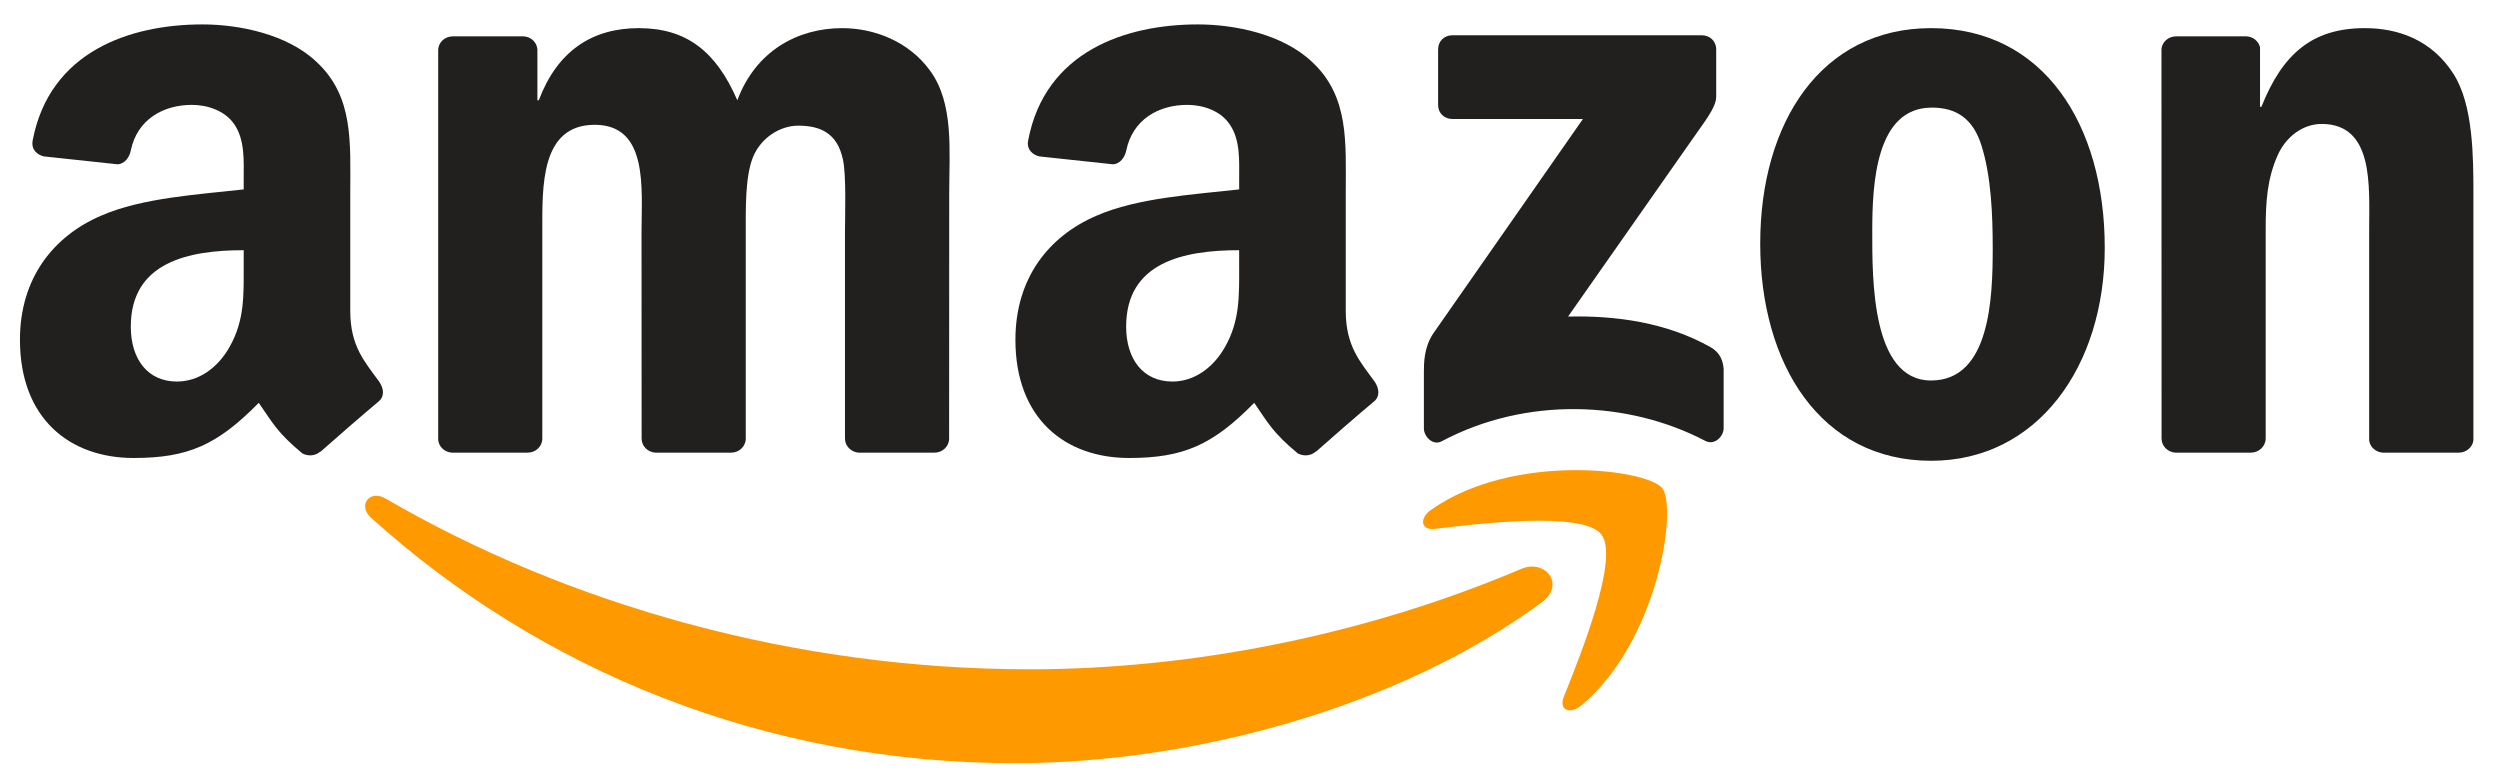
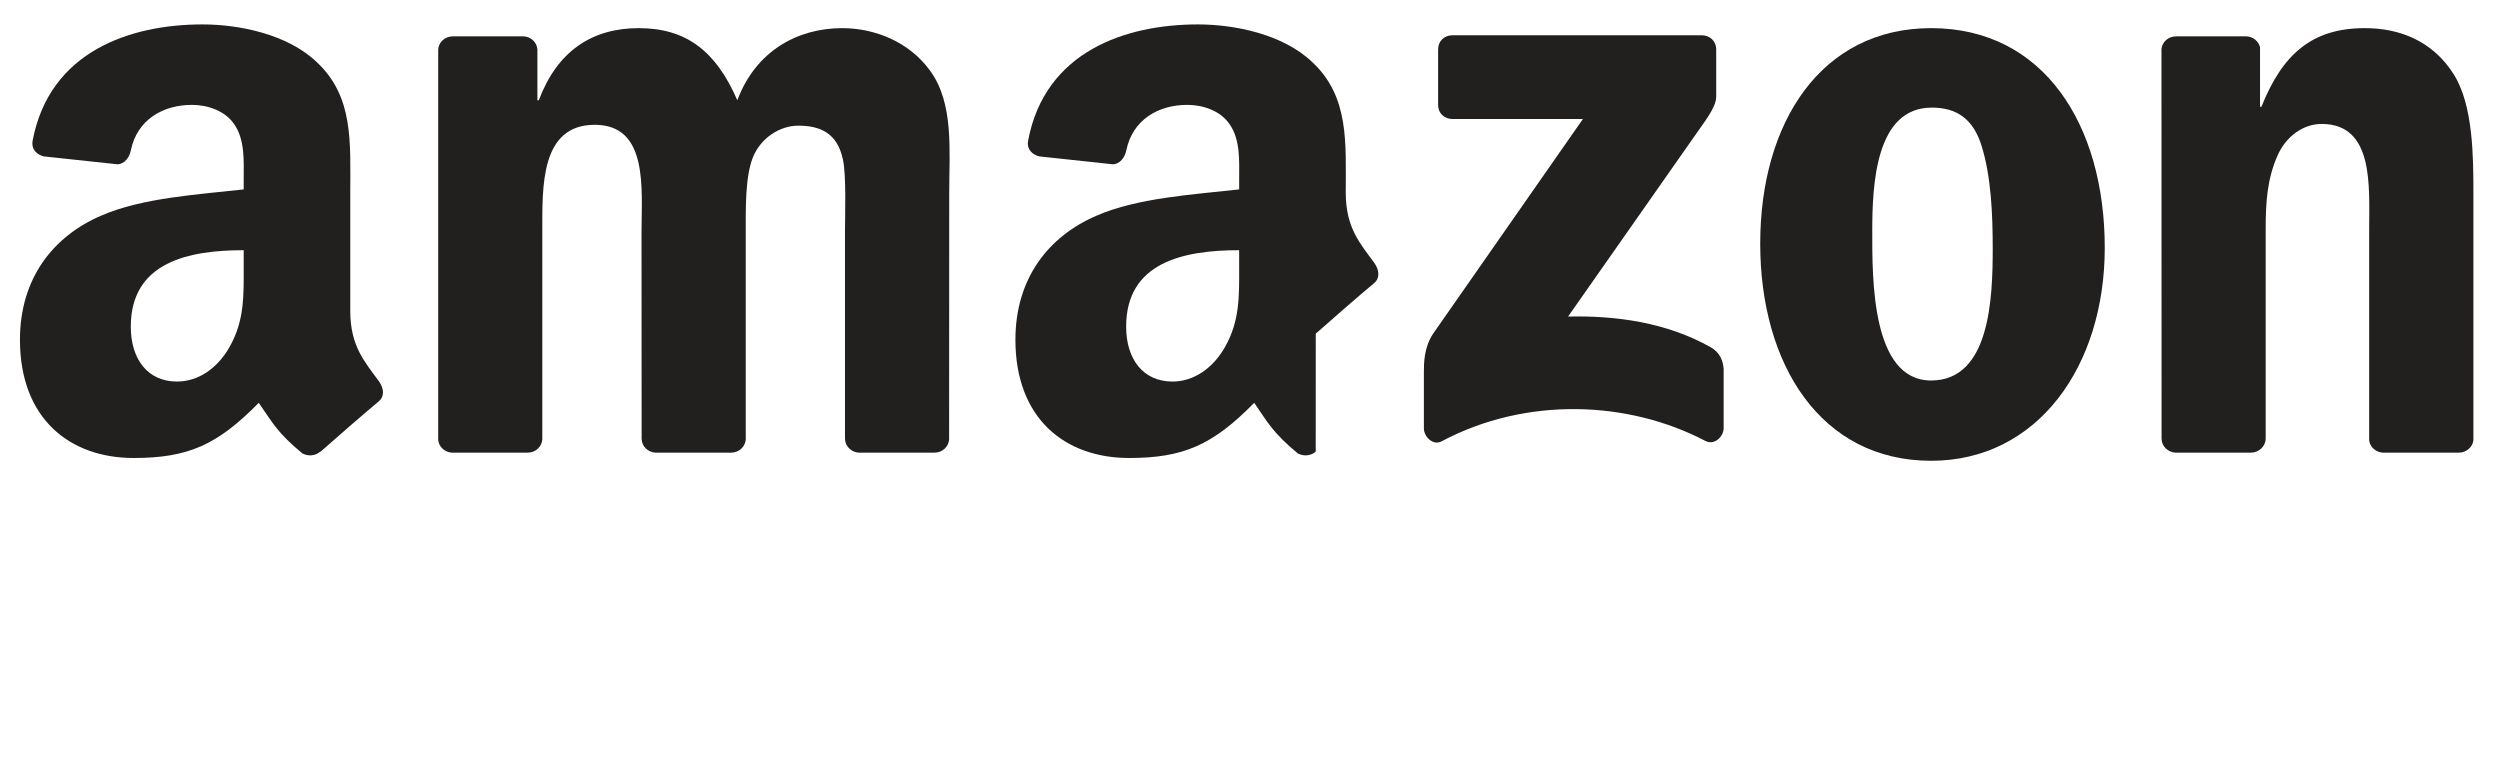
<svg xmlns="http://www.w3.org/2000/svg" xmlns:xlink="http://www.w3.org/1999/xlink" class="footer-payment-icon" width="102" height="32">
  <defs>
    <symbol viewBox="0 0 102 32" id="icon-logo-amazon-color">
-       <path fill="#FF9900" d="M62.915 24.568c-5.817 4.284-14.248 6.57-21.508 6.57-10.179 0-19.342-3.762-26.275-10.019-0.545-0.492-0.057-1.163 0.597-0.779 7.482 4.35 16.732 6.967 26.288 6.967 6.444 0 13.534-1.332 20.052-4.097 0.985-0.418 1.808 0.644 0.845 1.358z" />
-       <path fill="#FF9900" d="M65.333 21.803c-0.741-0.949-4.915-0.448-6.789-0.226-0.571 0.070-0.658-0.427-0.144-0.784 3.325-2.338 8.78-1.663 9.416-0.88 0.636 0.788-0.166 6.252-3.29 8.861-0.479 0.401-0.937 0.187-0.723-0.344 0.702-1.75 2.275-5.673 1.529-6.627z" />
      <path fill="#221F1F" d="M58.675 4.287v-2.273c0-0.344 0.261-0.575 0.575-0.575h10.183c0.327 0 0.588 0.235 0.588 0.575v1.946c-0.004 0.327-0.279 0.753-0.767 1.428l-5.277 7.528c1.961-0.048 4.031 0.244 5.808 1.245 0.401 0.226 0.51 0.557 0.54 0.884v2.425c0 0.331-0.366 0.718-0.749 0.518-3.133-1.642-7.294-1.82-10.758 0.017-0.353 0.192-0.723-0.192-0.723-0.523v-2.303c0-0.37 0.004-1.001 0.375-1.563l6.113-8.76h-5.32c-0.327 0-0.588-0.231-0.588-0.57z" />
      <path fill="#221F1F" d="M21.529 18.468h-3.098c-0.296-0.022-0.532-0.244-0.553-0.527v-15.888c0-0.318 0.266-0.57 0.597-0.57h2.889c0.301 0.013 0.54 0.244 0.562 0.531v2.077h0.057c0.754-2.007 2.17-2.943 4.078-2.943 1.939 0 3.15 0.936 4.022 2.943 0.749-2.007 2.453-2.943 4.279-2.943 1.298 0 2.719 0.536 3.586 1.737 0.98 1.337 0.78 3.279 0.78 4.981l-0.004 10.027c0 0.318-0.266 0.575-0.597 0.575h-3.094c-0.309-0.022-0.558-0.27-0.558-0.575v-8.421c0-0.671 0.061-2.342-0.087-2.978-0.231-1.067-0.924-1.367-1.821-1.367-0.749 0-1.534 0.501-1.852 1.302s-0.288 2.142-0.288 3.043v8.421c0 0.318-0.266 0.575-0.597 0.575h-3.094c-0.314-0.022-0.558-0.27-0.558-0.575l-0.004-8.421c0-1.772 0.292-4.38-1.909-4.38-2.227 0-2.139 2.543-2.139 4.38v8.421c0 0.318-0.266 0.575-0.597 0.575z" />
      <path fill="#221F1F" d="M78.789 1.148c4.597 0 7.085 3.945 7.085 8.961 0 4.846-2.749 8.691-7.085 8.691-4.514 0-6.972-3.945-6.972-8.861 0-4.946 2.488-8.791 6.972-8.791zM78.815 4.391c-2.283 0-2.427 3.109-2.427 5.046 0 1.942-0.031 6.087 2.401 6.087 2.401 0 2.514-3.344 2.514-5.382 0-1.341-0.057-2.943-0.462-4.215-0.349-1.106-1.041-1.537-2.026-1.537z" />
      <path fill="#221F1F" d="M91.835 18.468h-3.085c-0.309-0.022-0.558-0.27-0.558-0.575l-0.004-15.892c0.026-0.292 0.283-0.518 0.597-0.518h2.871c0.27 0.013 0.492 0.196 0.553 0.444v2.43h0.057c0.867-2.173 2.083-3.209 4.222-3.209 1.39 0 2.745 0.501 3.617 1.872 0.81 1.271 0.81 3.409 0.81 4.946v10.001c-0.035 0.279-0.292 0.501-0.597 0.501h-3.107c-0.283-0.022-0.519-0.231-0.549-0.501v-8.63c0-1.737 0.2-4.28-1.939-4.28-0.754 0-1.447 0.505-1.791 1.271-0.436 0.971-0.492 1.938-0.492 3.009v8.556c-0.004 0.318-0.275 0.575-0.606 0.575z" />
-       <path fill="#221F1F" d="M50.557 10.879v-0.671c-2.244 0-4.61 0.479-4.61 3.117 0 1.337 0.697 2.242 1.887 2.242 0.867 0 1.651-0.536 2.144-1.406 0.61-1.071 0.58-2.077 0.58-3.283zM53.682 18.425c-0.205 0.183-0.501 0.196-0.732 0.074-1.028-0.853-1.216-1.25-1.778-2.064-1.699 1.733-2.906 2.251-5.107 2.251-2.61 0-4.636-1.607-4.636-4.824 0-2.512 1.359-4.223 3.303-5.059 1.682-0.74 4.031-0.871 5.826-1.075v-0.401c0-0.736 0.057-1.607-0.379-2.242-0.375-0.57-1.098-0.806-1.739-0.806-1.181 0-2.231 0.605-2.488 1.859-0.052 0.279-0.257 0.553-0.54 0.566l-3.002-0.322c-0.253-0.057-0.536-0.261-0.462-0.649 0.688-3.64 3.983-4.737 6.928-4.737 1.508 0 3.477 0.401 4.667 1.541 1.508 1.406 1.364 3.283 1.364 5.325v4.824c0 1.45 0.601 2.086 1.168 2.869 0.196 0.279 0.24 0.614-0.013 0.823-0.632 0.527-1.756 1.506-2.375 2.055l-0.004-0.009z" />
+       <path fill="#221F1F" d="M50.557 10.879v-0.671c-2.244 0-4.61 0.479-4.61 3.117 0 1.337 0.697 2.242 1.887 2.242 0.867 0 1.651-0.536 2.144-1.406 0.61-1.071 0.58-2.077 0.58-3.283zM53.682 18.425c-0.205 0.183-0.501 0.196-0.732 0.074-1.028-0.853-1.216-1.25-1.778-2.064-1.699 1.733-2.906 2.251-5.107 2.251-2.61 0-4.636-1.607-4.636-4.824 0-2.512 1.359-4.223 3.303-5.059 1.682-0.74 4.031-0.871 5.826-1.075v-0.401c0-0.736 0.057-1.607-0.379-2.242-0.375-0.57-1.098-0.806-1.739-0.806-1.181 0-2.231 0.605-2.488 1.859-0.052 0.279-0.257 0.553-0.54 0.566l-3.002-0.322c-0.253-0.057-0.536-0.261-0.462-0.649 0.688-3.64 3.983-4.737 6.928-4.737 1.508 0 3.477 0.401 4.667 1.541 1.508 1.406 1.364 3.283 1.364 5.325c0 1.45 0.601 2.086 1.168 2.869 0.196 0.279 0.24 0.614-0.013 0.823-0.632 0.527-1.756 1.506-2.375 2.055l-0.004-0.009z" />
      <path fill="#221F1F" d="M9.943 10.879v-0.671c-2.24 0-4.606 0.479-4.606 3.117 0 1.337 0.693 2.242 1.882 2.242 0.871 0 1.651-0.536 2.144-1.406 0.61-1.071 0.58-2.077 0.58-3.283zM13.067 18.425c-0.205 0.183-0.501 0.196-0.732 0.074-1.028-0.853-1.211-1.25-1.778-2.064-1.699 1.733-2.902 2.251-5.107 2.251-2.606 0-4.636-1.607-4.636-4.824 0-2.512 1.364-4.223 3.303-5.059 1.682-0.74 4.031-0.871 5.826-1.075v-0.401c0-0.736 0.057-1.607-0.375-2.242-0.379-0.57-1.102-0.806-1.739-0.806-1.181 0-2.235 0.605-2.492 1.859-0.052 0.279-0.257 0.553-0.536 0.566l-3.007-0.322c-0.253-0.057-0.532-0.261-0.462-0.649 0.693-3.64 3.983-4.737 6.928-4.737 1.508 0 3.477 0.401 4.667 1.541 1.508 1.406 1.364 3.283 1.364 5.325v4.824c0 1.45 0.601 2.086 1.168 2.869 0.2 0.279 0.244 0.614-0.009 0.823-0.632 0.527-1.756 1.506-2.375 2.055l-0.009-0.009z" />
    </symbol>
  </defs>
  <use xlink:href="#icon-logo-amazon-color" />
</svg>